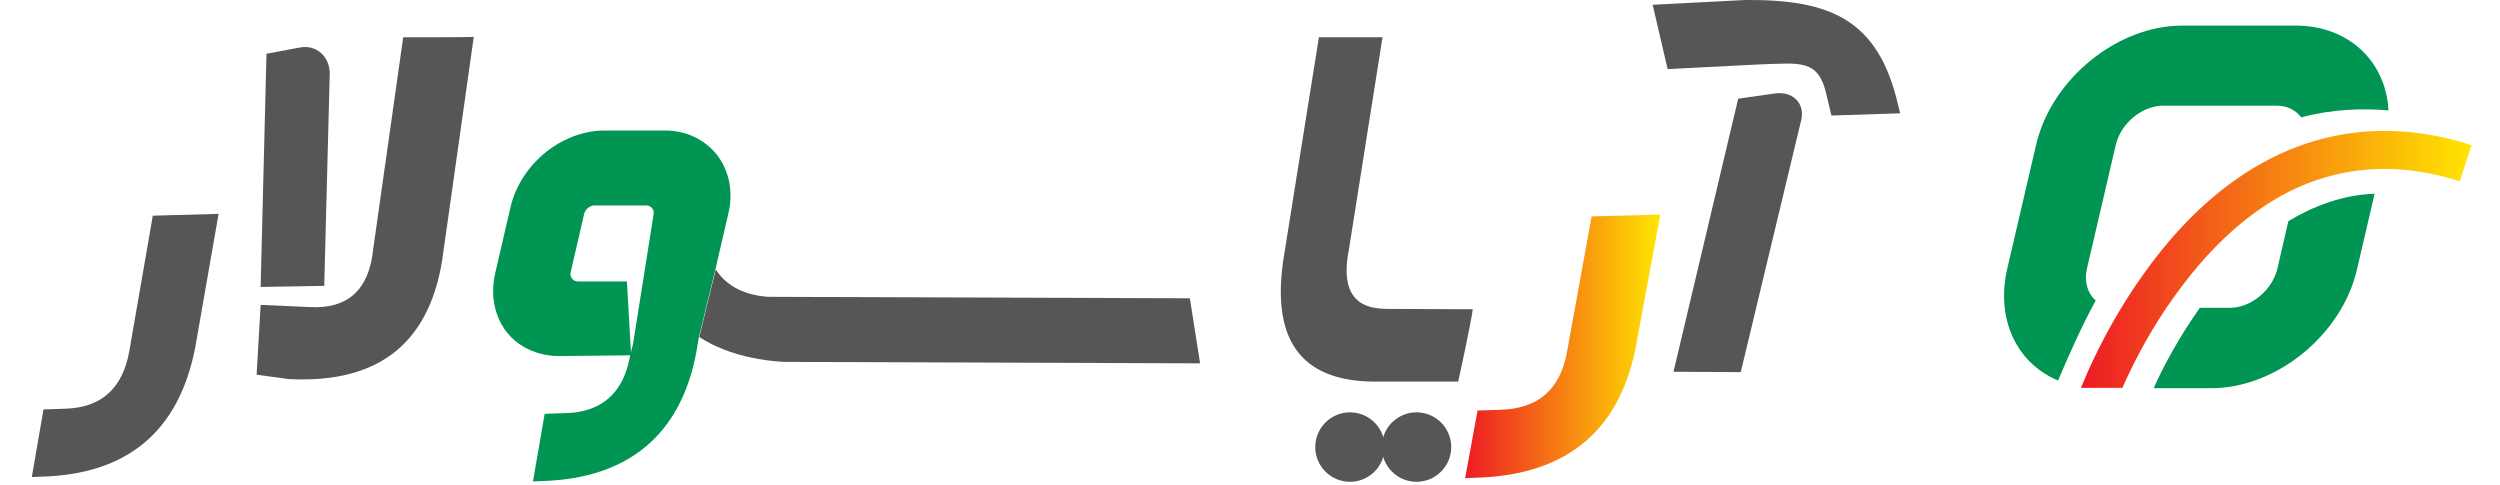
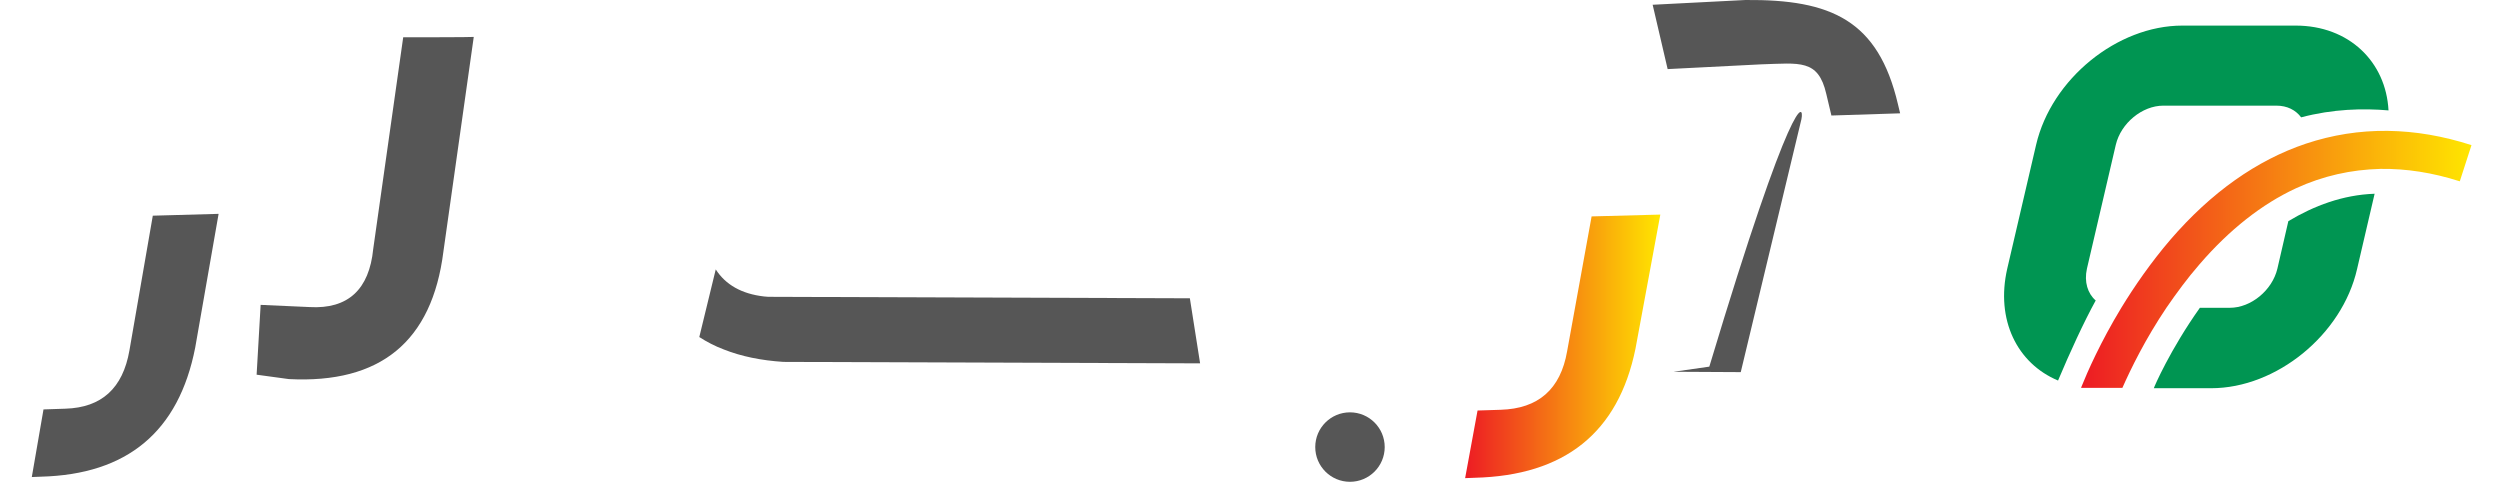
<svg xmlns="http://www.w3.org/2000/svg" version="1.1" id="Layer_1" x="0px" y="0px" viewBox="0 0 683.9 132.6" style="enable-background:new 0 0 683.9 132.6;" xml:space="preserve">
  <style type="text/css">
	.st0{fill:#009552;}
	.st1{fill:url(#SVGID_1_);}
	.st2{fill:#565656;}
	.st3{fill:url(#SVGID_00000072276642489648667860000001666373568502610819_);}
</style>
  <g>
    <g>
      <g>
        <path class="st0" d="M628,7H597c-17.8,0-35.8,14.6-40,32.6l-7.9,33.9c-3.2,14,2.7,25.9,13.9,30.6c3.2-7.6,7-15.9,10.3-21.9     c-2.2-1.9-3.2-5.1-2.4-8.7l7.9-33.9c1.4-5.9,7.2-10.7,13-10.7h30.9c3,0,5.3,1.2,6.8,3.2c8.7-2.3,16.9-2.5,23.9-1.9     C652.7,16.9,642.6,7,628,7z M626,60.5l-3,13c-1.4,5.9-7.2,10.7-13,10.7h-8.2c-8.1,11.4-12.5,21.6-12.6,22h15.7     c17.8,0,35.8-14.6,39.9-32.6l4.8-20.6C640.9,53.3,633,56.3,626,60.5z" />
        <linearGradient id="SVGID_1_" gradientUnits="userSpaceOnUse" x1="569.38" y1="62.488" x2="676.07" y2="62.488" gradientTransform="matrix(1 0 0 -1 0 133.465)">
          <stop offset="5.025126e-03" style="stop-color:#ED1C24" />
          <stop offset="1" style="stop-color:#FFE600" />
        </linearGradient>
        <path class="st1" d="M676.1,39.7l-3.2,9.9c-7.5-2.4-14.7-3.5-21.7-3.4c-8,0.2-15.7,1.9-23.1,5.3c-9.3,4.3-18.2,11.3-26.4,20.8     c-3.4,3.9-6.3,7.9-9,11.8c-5.8,8.6-9.8,16.8-12.1,22c0,0,0,0,0,0h-11.3c0-0.1,0.1-0.2,0.1-0.3c1.6-4,5.2-12.2,10.9-21.6     c3.6-5.9,8.1-12.4,13.4-18.6c11.2-13,23.7-21.8,37.1-26.3c7.2-2.4,14.7-3.6,22.4-3.5C660.8,35.9,668.3,37.2,676.1,39.7z" />
      </g>
    </g>
    <g>
-       <path class="st2" d="M492.8,32.6l-16.6,69.2l-18.4-0.1L475.5,27l9.8-1.4C490.3,24.8,493.7,28.1,492.8,32.6z" />
+       <path class="st2" d="M492.8,32.6l-16.6,69.2l-18.4-0.1l9.8-1.4C490.3,24.8,493.7,28.1,492.8,32.6z" />
      <path class="st2" d="M477.5,0c23.4-0.2,36.3,5.5,41.7,28.5l0.6,2.5l-18.8,0.6l-1.4-5.9c-2.2-9.6-7.3-8.4-17.8-8.1l-25.6,1.3    l-4.1-17.6L477.5,0z" />
      <linearGradient id="SVGID_00000065052457812766274280000003590839523692763796_" gradientUnits="userSpaceOnUse" x1="400.73" y1="38.645" x2="454.04" y2="38.645" gradientTransform="matrix(1 0 0 -1 0 133.465)">
        <stop offset="5.025126e-03" style="stop-color:#ED1C24" />
        <stop offset="1" style="stop-color:#FFE600" />
      </linearGradient>
      <path style="fill:url(#SVGID_00000065052457812766274280000003590839523692763796_);" d="M447.4,95.4c-4.7,23-19.4,34.7-44,35.3    l-2.6,0.1l3.4-18.5l6.3-0.2c10.3-0.3,16.4-5.6,18.2-16l6.7-36.9l18.8-0.5L447.4,95.4z" />
-       <path class="st2" d="M402.9,84.6c-0.6,4.4-4,19.8-4,19.8s-21.8,0-22.8,0c0,0-0.1,0-0.1,0v0c-20.5-0.1-28.7-11.8-24.6-35.4    l9.4-58.8h17.4L369,68.3c-2,10.1,0.8,15.5,8.5,16.1h0c0.5,0,1,0.1,1.5,0.1L402.9,84.6z" />
      <circle class="st2" cx="369.3" cy="122.3" r="9.5" />
-       <circle class="st2" cx="387.5" cy="122.3" r="9.5" />
-       <path class="st2" d="M90.2,20.3l-1.5,57.9l-17.4,0.3l1.6-63.8l9.1-1.7C86.5,12.1,90.3,15.5,90.2,20.3z" />
      <path class="st2" d="M110.3,10.2l-8.2,57.9C101,79.2,95.2,84.6,84.7,84l-13.4-0.6l-1.1,19.1l8.8,1.2c25,1.3,39.2-10.2,42.3-34.9    l8.3-58.7C129.6,10.2,110.3,10.2,110.3,10.2z" />
      <path class="st2" d="M53.4,95.1c-4.5,23-18.6,34.7-42.2,35.3l-2.5,0.1l3.2-18.5l6-0.2c9.9-0.3,15.7-5.6,17.5-15.9l6.4-36.9l18-0.5    L53.4,95.1z" />
-       <path class="st0" d="M196.1,42.3c-3.4-4.2-8.4-6.6-14.3-6.6h-16.5c-3.3,0-6.7,0.8-9.9,2.2c-7.8,3.5-13.8,10.6-15.7,18.6l-4.2,18.1    c-0.9,3.9-0.8,7.7,0.4,11.2c1.3,3.9,3.9,7.1,7.4,9.1c2.8,1.6,6.1,2.5,9.6,2.5l19.5-0.2c-0.1,0.6-0.2,1.2-0.4,1.7    c0,0.2-0.1,0.4-0.1,0.6c-0.6,2.4-1.5,4.5-2.6,6.2c-3,4.6-7.8,7.1-14.3,7.3l-6,0.2l-3.2,18.5l2.5-0.1c23.7-0.7,38-12.8,42.2-35.3    l0.7-4.1l4.5-18.5l0.3-1.2l0.1-0.5l3.1-13.4C200.7,52.6,199.5,46.7,196.1,42.3z M178.8,58.6c-1.1,6.9-4.3,27.3-5.6,35.3l-0.6,2.5    L171.5,77h-13.4v0c-1.3,0-2.3-1.2-2-2.5c1.2-5,3.7-16,3.7-16c0.3-1.3,1.7-2.3,2.7-2.3c0,0,9.7,0,14.3,0    C178.1,56.2,179,57.3,178.8,58.6z" />
    </g>
  </g>
  <path class="st2" d="M328.3,99.4l-114-0.4c-6.1-0.4-11.5-1.5-16.3-3.4c-2.4-0.9-4.7-2.1-6.7-3.4l4.5-18.5c2.7,4.2,7.1,6.7,13.2,7.4  c0.7,0.1,1.4,0.1,2.2,0.1l114.3,0.4L328.3,99.4z" />
</svg>